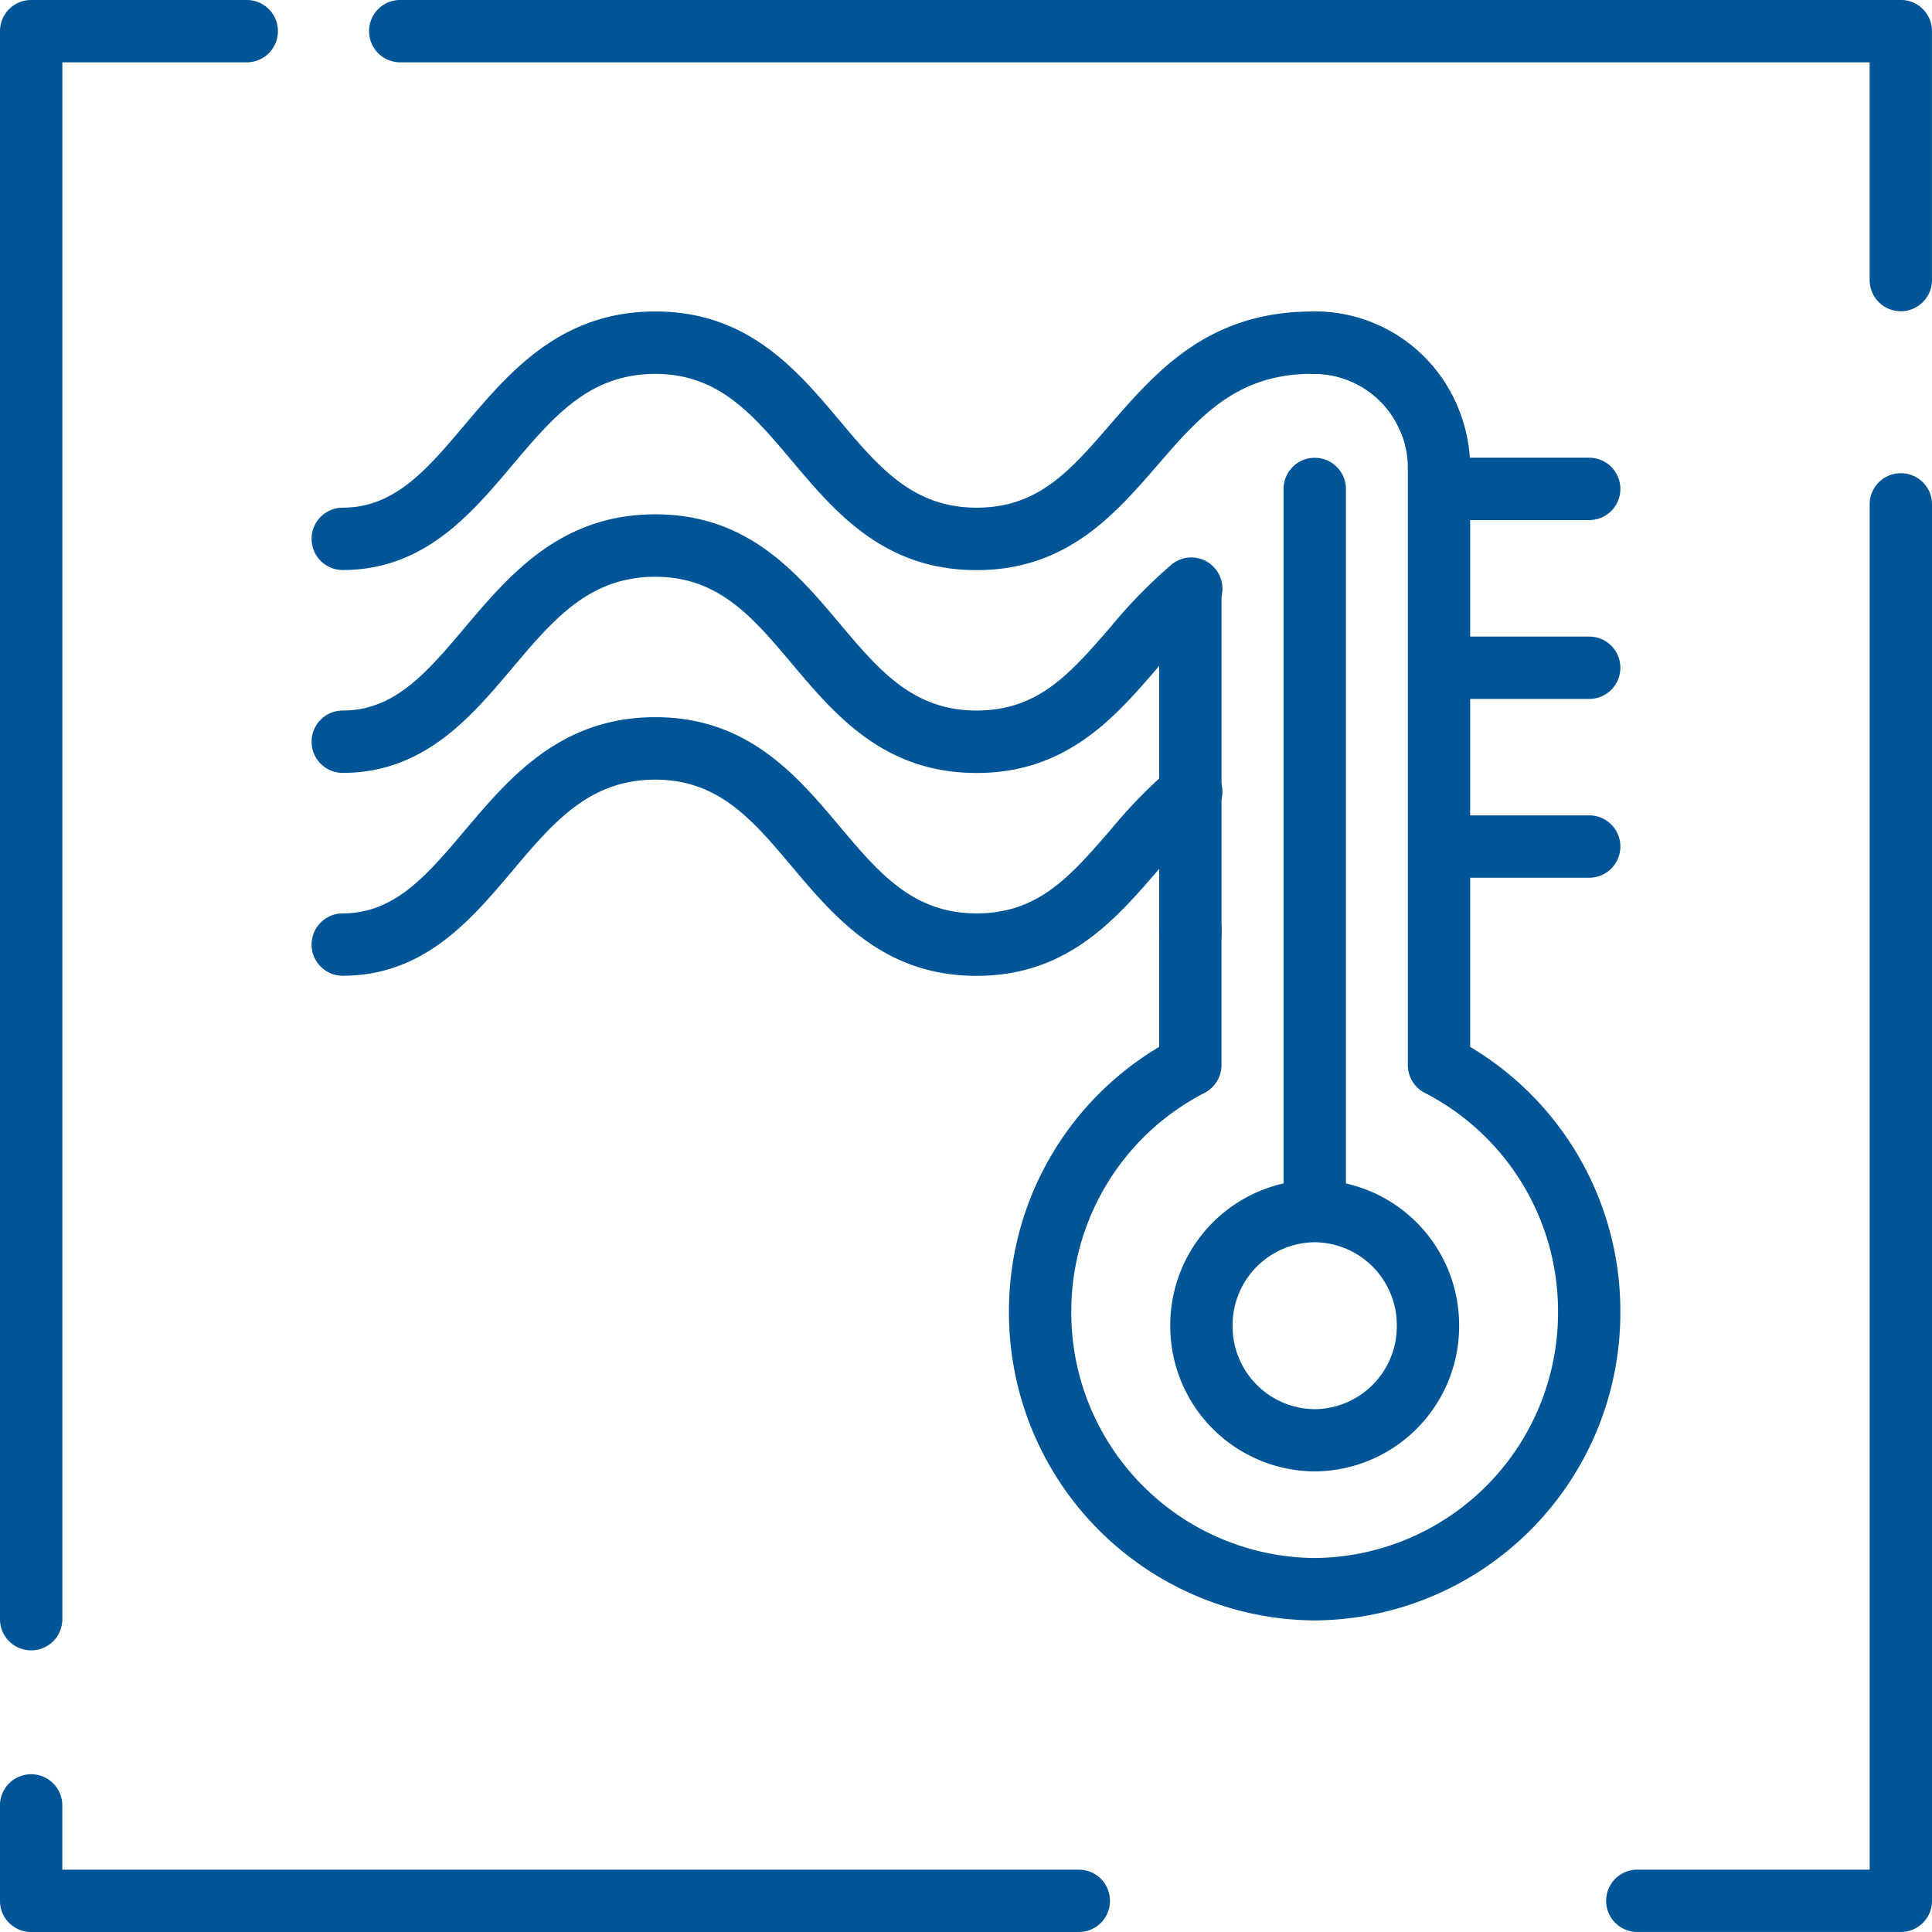
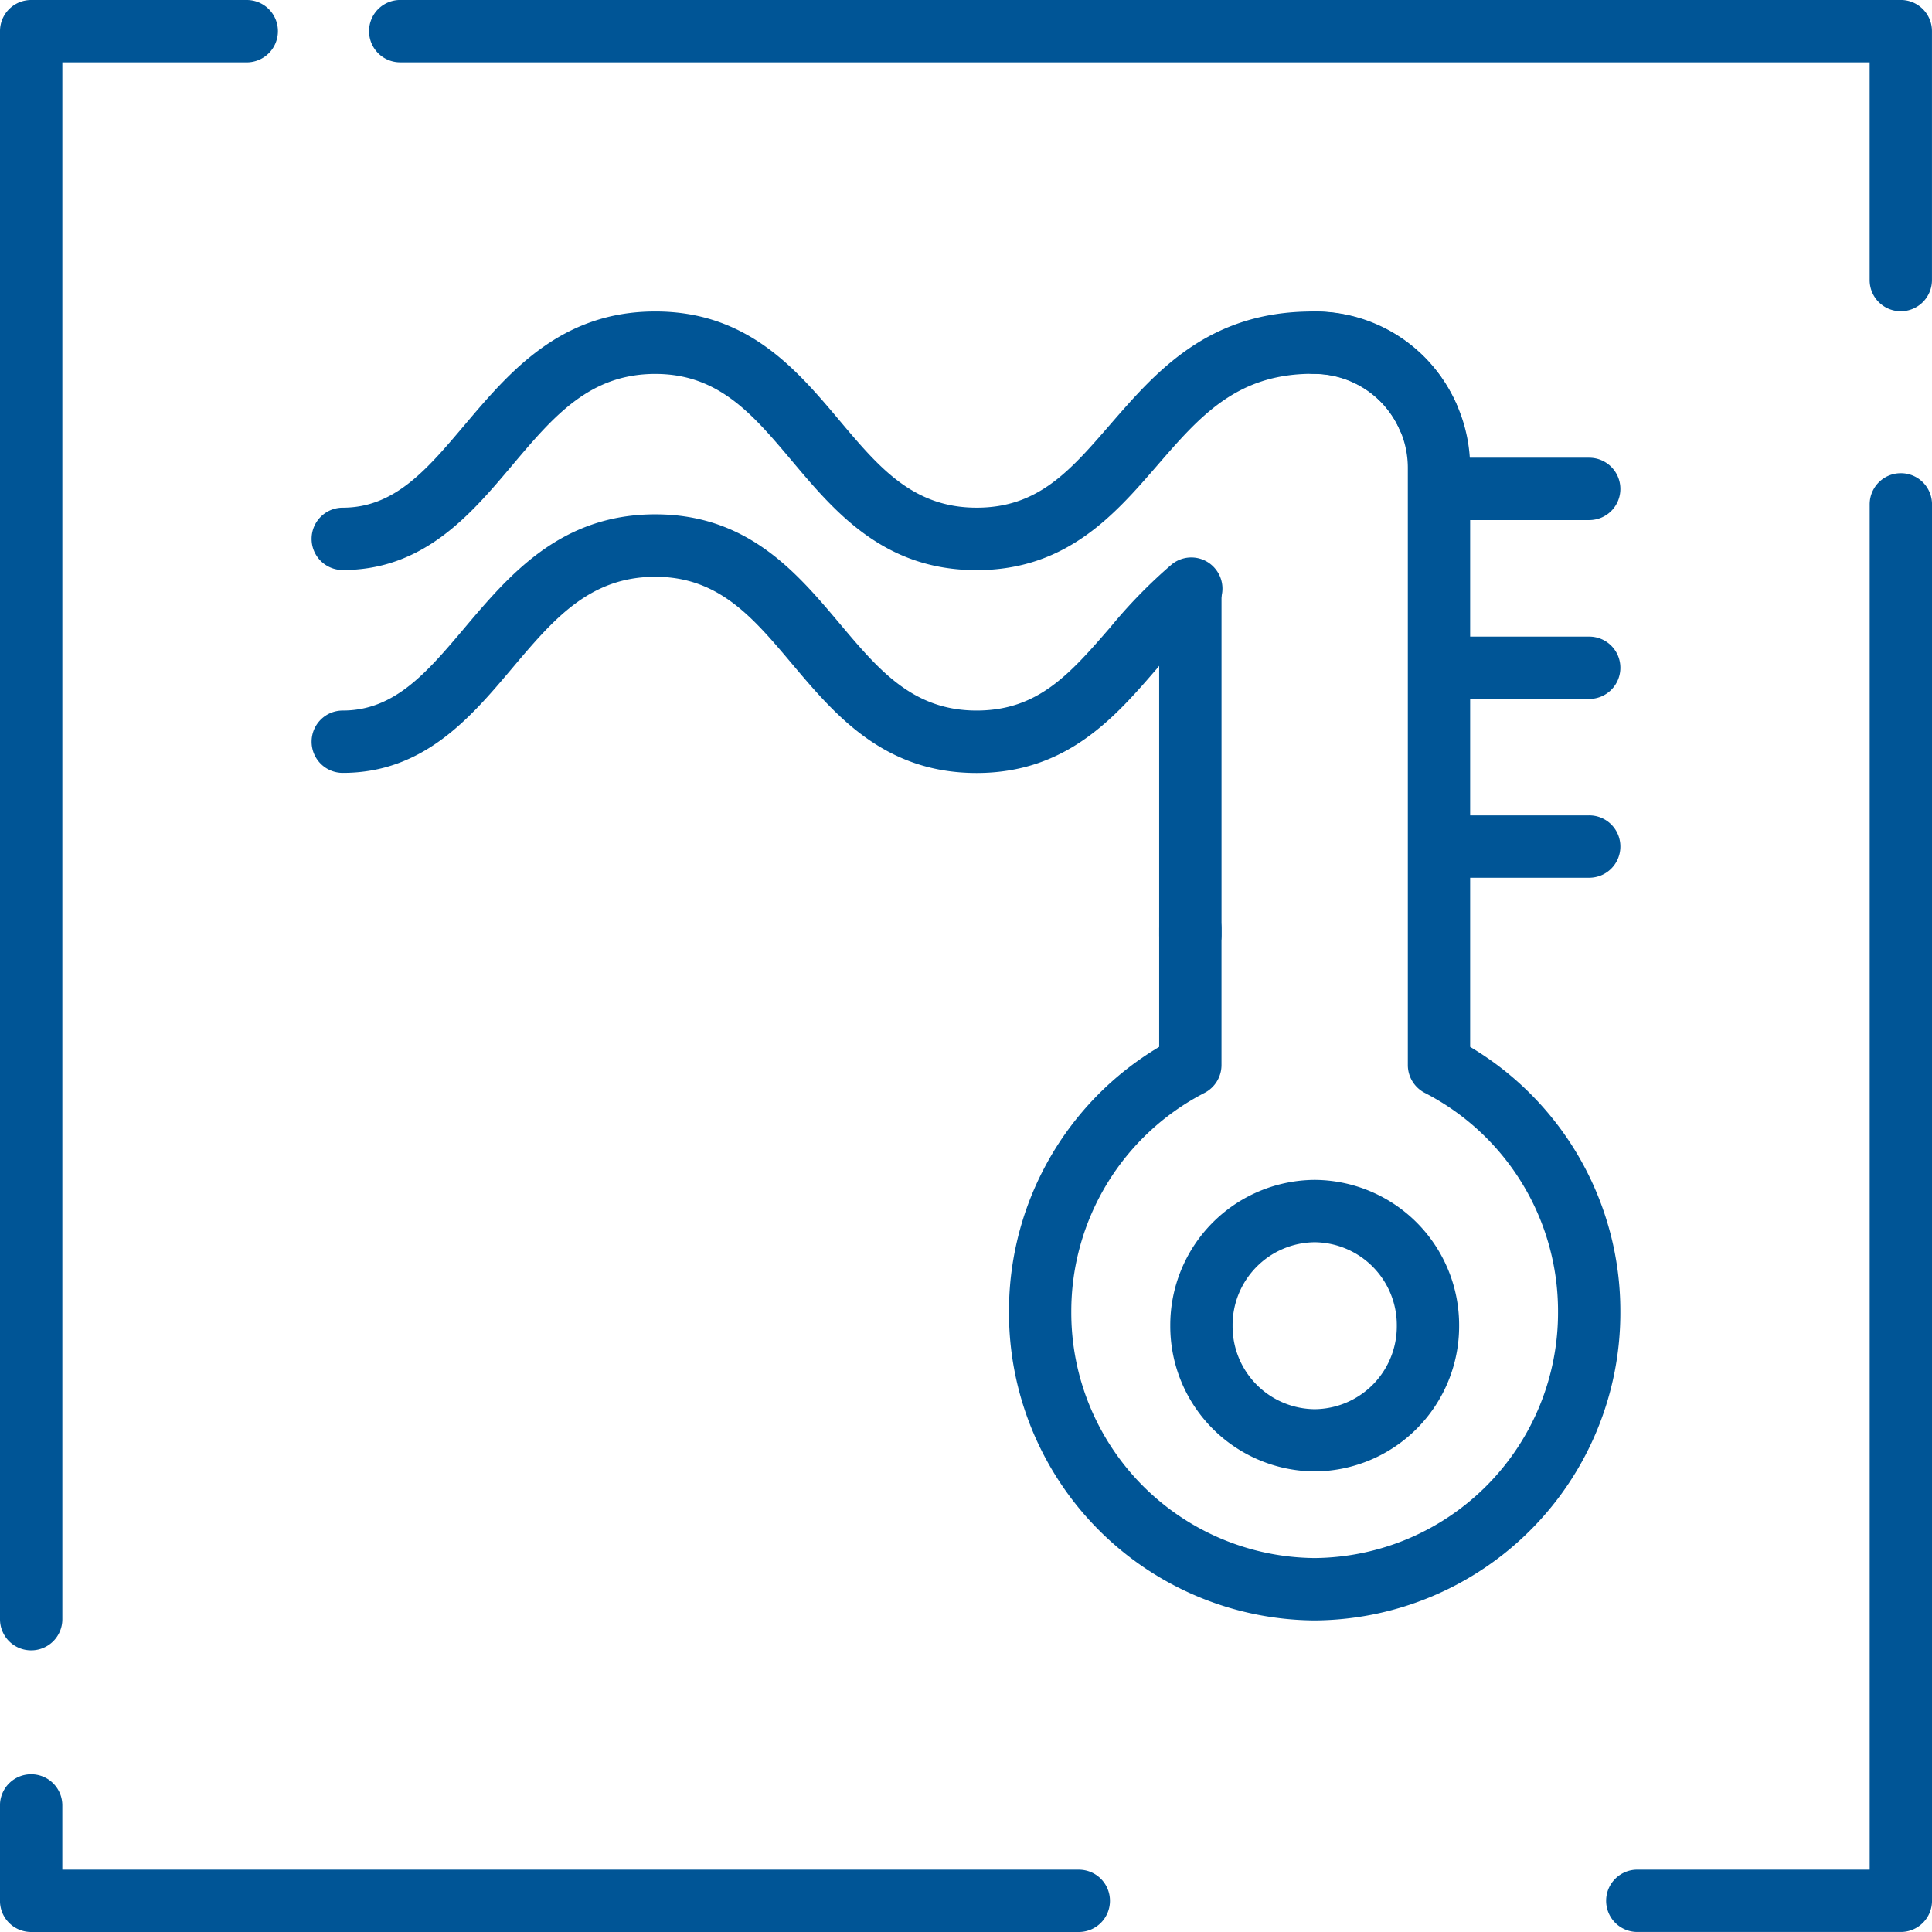
<svg xmlns="http://www.w3.org/2000/svg" width="74" height="74" viewBox="0 0 74 74">
  <g id="Raggruppa_3634" data-name="Raggruppa 3634" transform="translate(0)">
    <g id="Raggruppa_3606" data-name="Raggruppa 3606" transform="translate(0 0)">
      <path id="Tracciato_4087" data-name="Tracciato 4087" d="M-69.907,69.436H-80a1.194,1.194,0,0,1-1.194-1.194A1.192,1.192,0,0,1-80,67.049h8.9V14.756a1.191,1.191,0,0,1,1.194-1.194,1.192,1.192,0,0,1,1.194,1.194V68.243A1.194,1.194,0,0,1-69.907,69.436Z" transform="translate(142.713 4.563)" fill="#005596" />
      <path id="Tracciato_4088" data-name="Tracciato 4088" d="M-42.373,17.89A1.192,1.192,0,0,1-43.567,16.7V8.356H-99.849a1.192,1.192,0,0,1-1.194-1.194,1.191,1.191,0,0,1,1.194-1.194h57.476A1.192,1.192,0,0,1-41.18,7.163V16.7A1.194,1.194,0,0,1-42.373,17.89Z" transform="translate(115.179 -5.969)" fill="#005596" />
      <path id="Tracciato_4089" data-name="Tracciato 4089" d="M-65.645,40.48h-40.127a1.192,1.192,0,0,1-1.194-1.194V35.632a1.191,1.191,0,0,1,1.194-1.194,1.192,1.192,0,0,1,1.194,1.194v2.461h38.933a1.191,1.191,0,0,1,1.194,1.194A1.192,1.192,0,0,1-65.645,40.48Z" transform="translate(106.965 33.52)" fill="#005596" />
      <path id="Tracciato_4090" data-name="Tracciato 4090" d="M-105.771,69.181a1.191,1.191,0,0,1-1.194-1.194V7.163a1.191,1.191,0,0,1,1.194-1.194h8.257a1.192,1.192,0,0,1,1.194,1.194,1.194,1.194,0,0,1-1.194,1.194h-7.063V67.988A1.192,1.192,0,0,1-105.771,69.181Z" transform="translate(106.965 -5.969)" fill="#005596" />
    </g>
    <g id="Raggruppa_3619" data-name="Raggruppa 3619" transform="translate(11.935 11.935)">
      <path id="Tracciato_4126" data-name="Tracciato 4126" d="M-79.064,61.1A11.785,11.785,0,0,1-90.775,49.265a11.773,11.773,0,0,1,5.753-10.133V34.6a1.194,1.194,0,0,1,1.194-1.194A1.192,1.192,0,0,1-82.635,34.6v5.23a1.2,1.2,0,0,1-.642,1.06,9.409,9.409,0,0,0-5.111,8.374,9.4,9.4,0,0,0,9.324,9.446,9.4,9.4,0,0,0,9.319-9.446,9.4,9.4,0,0,0-5.111-8.374,1.2,1.2,0,0,1-.642-1.06V16.977a3.6,3.6,0,0,0-3.566-3.621,1.192,1.192,0,0,1-1.194-1.194,1.191,1.191,0,0,1,1.194-1.194,5.988,5.988,0,0,1,5.953,6.008V39.132a11.773,11.773,0,0,1,5.753,10.133A11.784,11.784,0,0,1-79.064,61.1Z" transform="translate(117.486 -10.969)" fill="#005596" />
      <path id="Tracciato_4127" data-name="Tracciato 4127" d="M-76.495,20.871c-3.547,0-5.421-2.222-7.073-4.185-1.506-1.788-2.807-3.33-5.232-3.33-2.521,0-3.9,1.626-5.49,3.511s-3.383,4-6.481,4a1.191,1.191,0,0,1-1.194-1.194,1.192,1.192,0,0,1,1.194-1.194c1.991,0,3.225-1.463,4.657-3.156,1.728-2.043,3.686-4.359,7.314-4.359,3.535,0,5.407,2.218,7.059,4.18,1.506,1.79,2.81,3.335,5.247,3.335,2.358,0,3.576-1.406,5.116-3.184,1.762-2.029,3.755-4.33,7.746-4.33a5.9,5.9,0,0,1,5.524,3.566,1.194,1.194,0,0,1-.623,1.568,1.191,1.191,0,0,1-1.568-.623,3.548,3.548,0,0,0-3.332-2.124c-2.9,0-4.309,1.623-5.941,3.507S-73.045,20.871-76.495,20.871Z" transform="translate(101.965 -10.969)" fill="#005596" />
-       <path id="Tracciato_4128" data-name="Tracciato 4128" d="M-76.495,27.381c-3.547,0-5.421-2.225-7.073-4.185-1.506-1.788-2.807-3.33-5.232-3.33-2.521,0-3.9,1.626-5.49,3.511s-3.383,4-6.481,4a1.192,1.192,0,0,1-1.194-1.194,1.192,1.192,0,0,1,1.194-1.194c1.991,0,3.225-1.463,4.657-3.156,1.728-2.046,3.686-4.359,7.314-4.359,3.535,0,5.407,2.218,7.059,4.18,1.506,1.79,2.81,3.335,5.247,3.335,2.358,0,3.576-1.406,5.118-3.184A19.407,19.407,0,0,1-69.026,19.4a1.191,1.191,0,0,1,1.678.169,1.191,1.191,0,0,1-.169,1.678,17.608,17.608,0,0,0-2.058,2.124C-71.2,25.251-73.045,27.381-76.495,27.381Z" transform="translate(101.965 -1.939)" fill="#005596" />
      <path id="Tracciato_4129" data-name="Tracciato 4129" d="M-76.495,24.126c-3.547,0-5.421-2.225-7.073-4.185-1.506-1.788-2.807-3.33-5.232-3.33-2.521,0-3.9,1.626-5.49,3.511s-3.383,4-6.481,4a1.192,1.192,0,0,1-1.194-1.194,1.192,1.192,0,0,1,1.194-1.194c1.991,0,3.225-1.463,4.657-3.156,1.728-2.046,3.686-4.359,7.314-4.359,3.535,0,5.407,2.218,7.059,4.18,1.506,1.79,2.81,3.335,5.247,3.335,2.358,0,3.576-1.406,5.118-3.184a19.407,19.407,0,0,1,2.351-2.409,1.189,1.189,0,0,1,1.678.169,1.191,1.191,0,0,1-.169,1.678,17.608,17.608,0,0,0-2.058,2.124C-71.2,22-73.045,24.126-76.495,24.126Z" transform="translate(101.965 -6.454)" fill="#005596" />
      <path id="Tracciato_4130" data-name="Tracciato 4130" d="M-82.654,36.066a5.564,5.564,0,0,1-5.533-5.581A5.565,5.565,0,0,1-82.654,24.9a5.564,5.564,0,0,1,5.531,5.583A5.564,5.564,0,0,1-82.654,36.066Zm0-8.777a3.175,3.175,0,0,0-3.146,3.2,3.173,3.173,0,0,0,3.146,3.194,3.173,3.173,0,0,0,3.144-3.194A3.175,3.175,0,0,0-82.654,27.289Z" transform="translate(121.076 8.357)" fill="#005596" />
      <path id="Tracciato_4131" data-name="Tracciato 4131" d="M-87.171,30.5A1.194,1.194,0,0,1-88.365,29.3V16.162a1.192,1.192,0,0,1,1.194-1.194,1.191,1.191,0,0,1,1.194,1.194V29.3A1.192,1.192,0,0,1-87.171,30.5Z" transform="translate(120.829 -5.422)" fill="#005596" />
-       <path id="Tracciato_4132" data-name="Tracciato 4132" d="M-85.175,43.034a1.192,1.192,0,0,1-1.194-1.194V14.509a1.192,1.192,0,0,1,1.194-1.194,1.194,1.194,0,0,1,1.194,1.194V41.841A1.194,1.194,0,0,1-85.175,43.034Z" transform="translate(123.598 -7.715)" fill="#005596" />
-       <path id="Tracciato_4133" data-name="Tracciato 4133" d="M-77.484,15.7h-5.657a1.191,1.191,0,0,1-1.194-1.194,1.192,1.192,0,0,1,1.194-1.194h5.657a1.194,1.194,0,0,1,1.194,1.194A1.192,1.192,0,0,1-77.484,15.7Z" transform="translate(126.419 -7.715)" fill="#005596" />
+       <path id="Tracciato_4133" data-name="Tracciato 4133" d="M-77.484,15.7h-5.657a1.191,1.191,0,0,1-1.194-1.194,1.192,1.192,0,0,1,1.194-1.194h5.657a1.194,1.194,0,0,1,1.194,1.194A1.192,1.192,0,0,1-77.484,15.7" transform="translate(126.419 -7.715)" fill="#005596" />
      <path id="Tracciato_4134" data-name="Tracciato 4134" d="M-77.484,18.571h-5.657a1.192,1.192,0,0,1-1.194-1.194,1.191,1.191,0,0,1,1.194-1.194h5.657a1.192,1.192,0,0,1,1.194,1.194A1.194,1.194,0,0,1-77.484,18.571Z" transform="translate(126.419 -3.735)" fill="#005596" />
      <path id="Tracciato_4135" data-name="Tracciato 4135" d="M-77.484,21.44h-5.657a1.192,1.192,0,0,1-1.194-1.194,1.191,1.191,0,0,1,1.194-1.194h5.657a1.192,1.192,0,0,1,1.194,1.194A1.194,1.194,0,0,1-77.484,21.44Z" transform="translate(126.419 0.244)" fill="#005596" />
    </g>
  </g>
</svg>